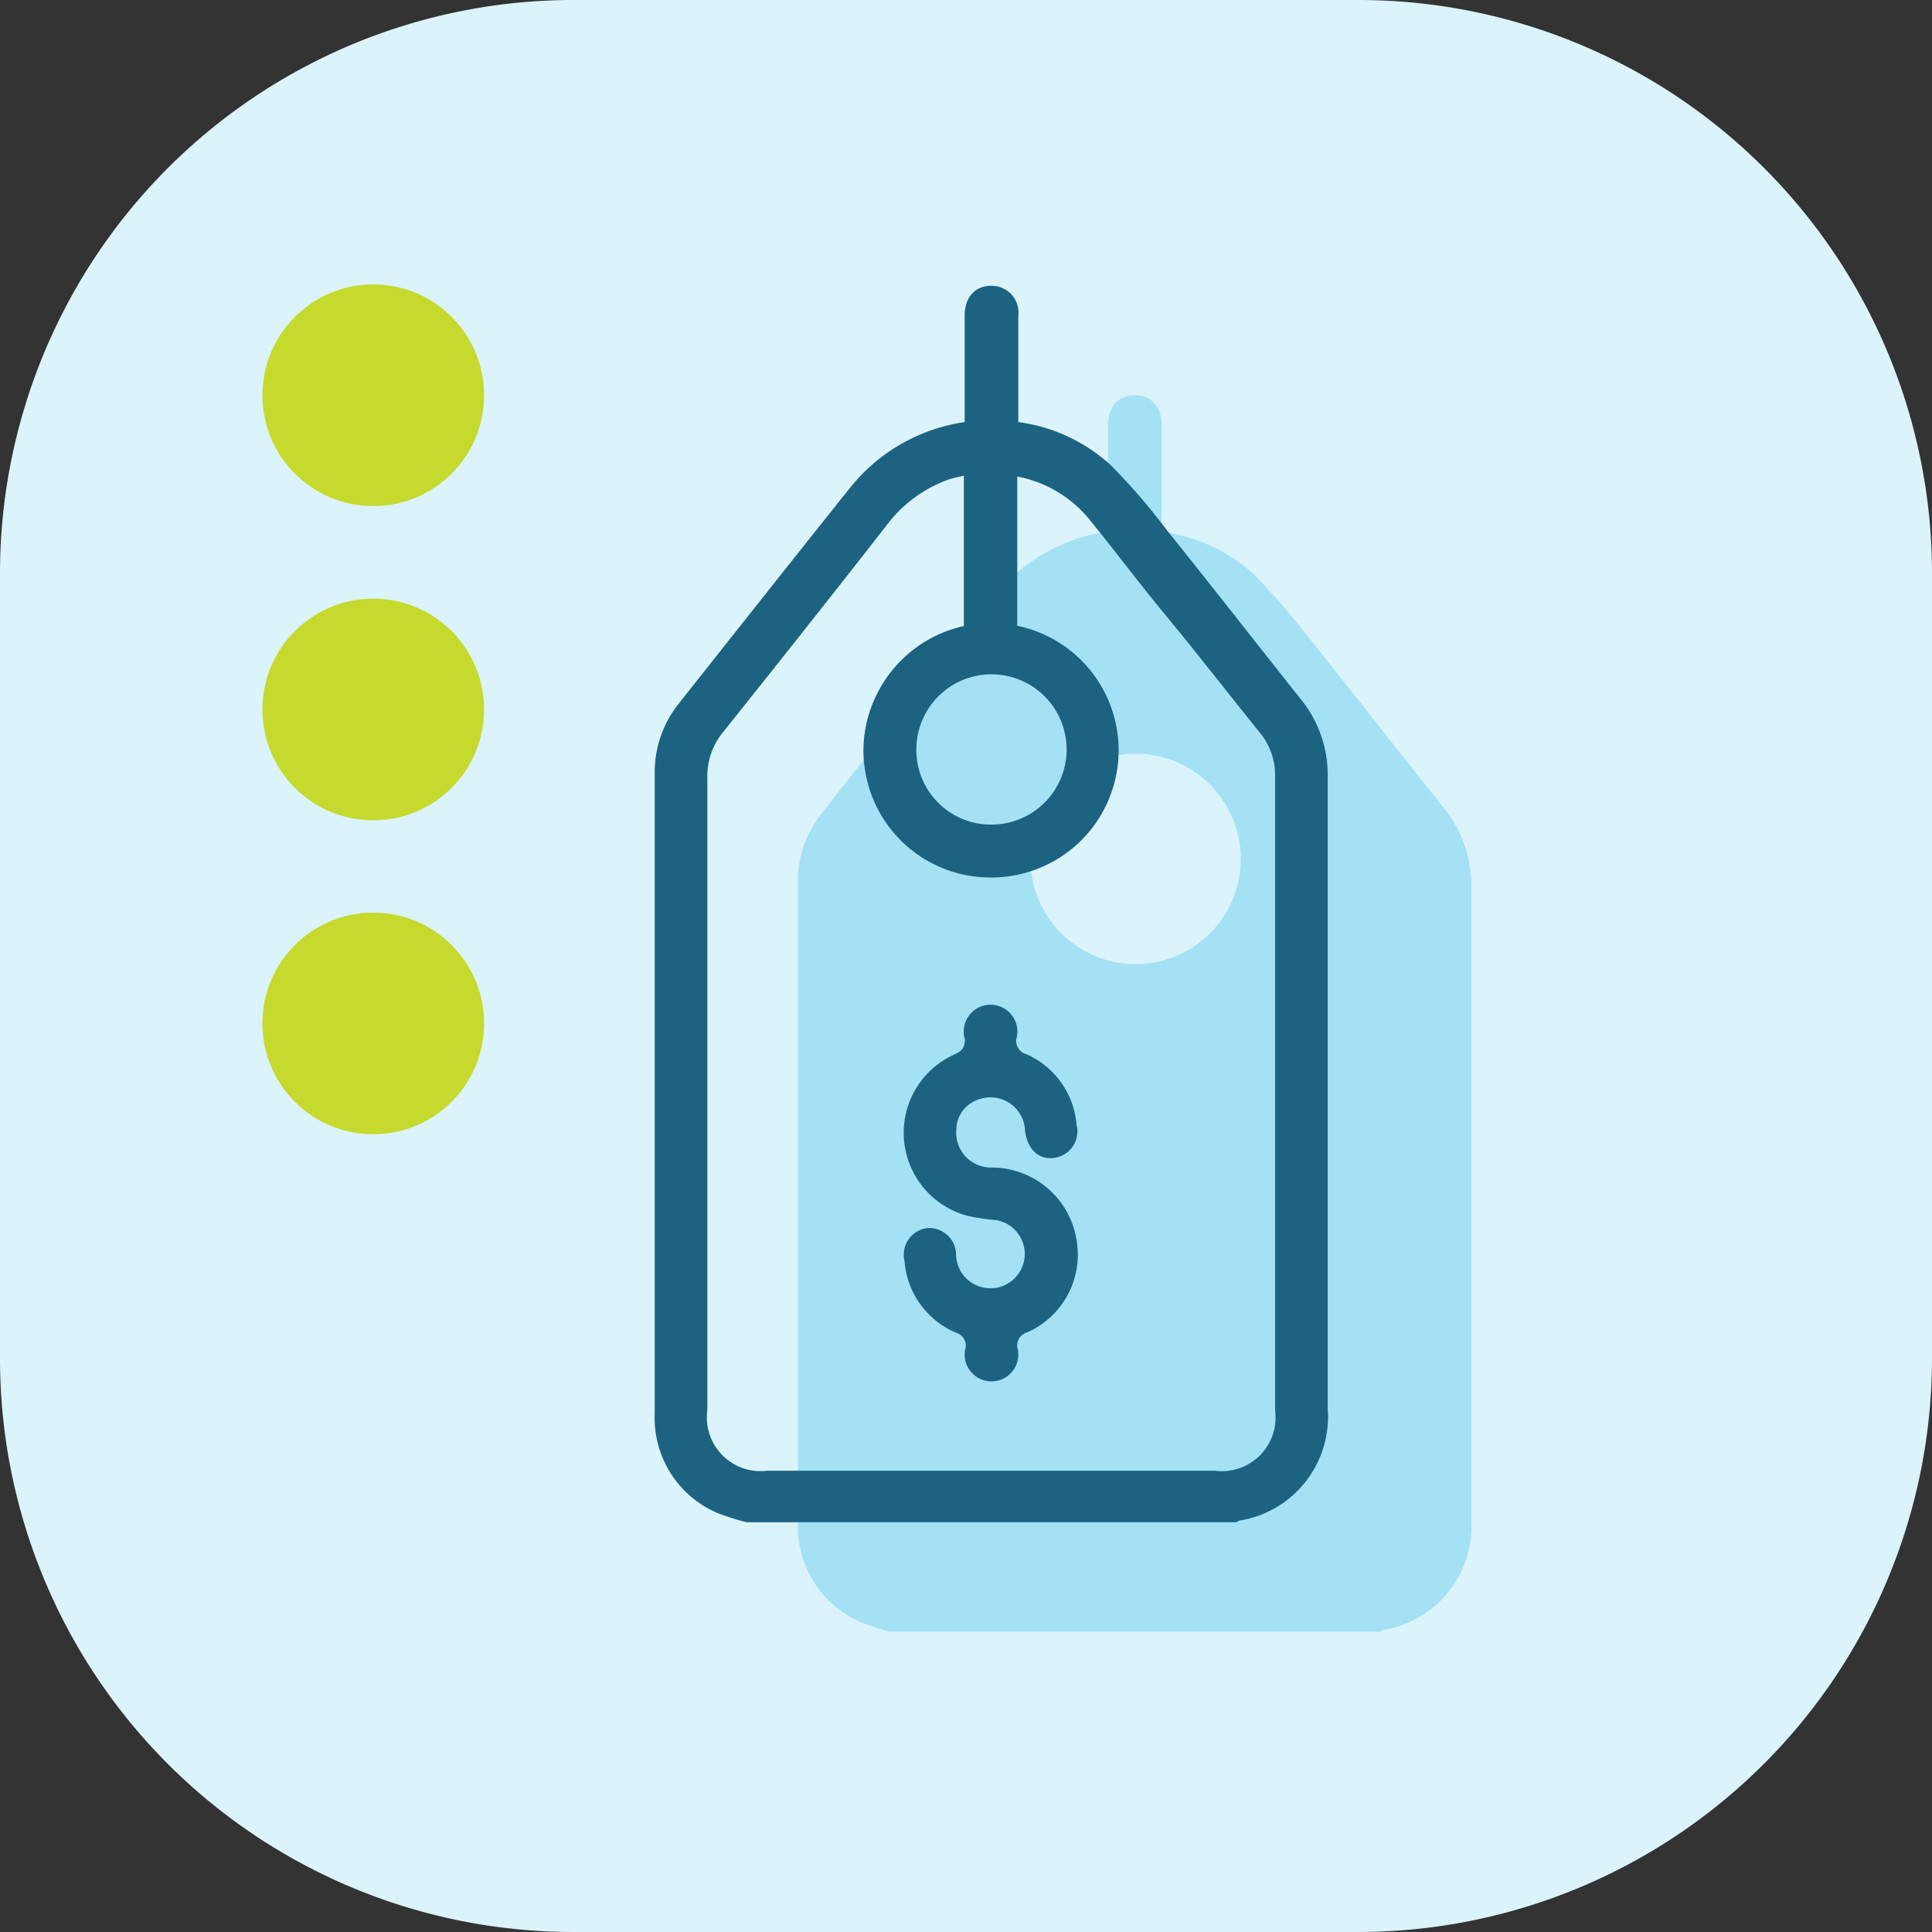
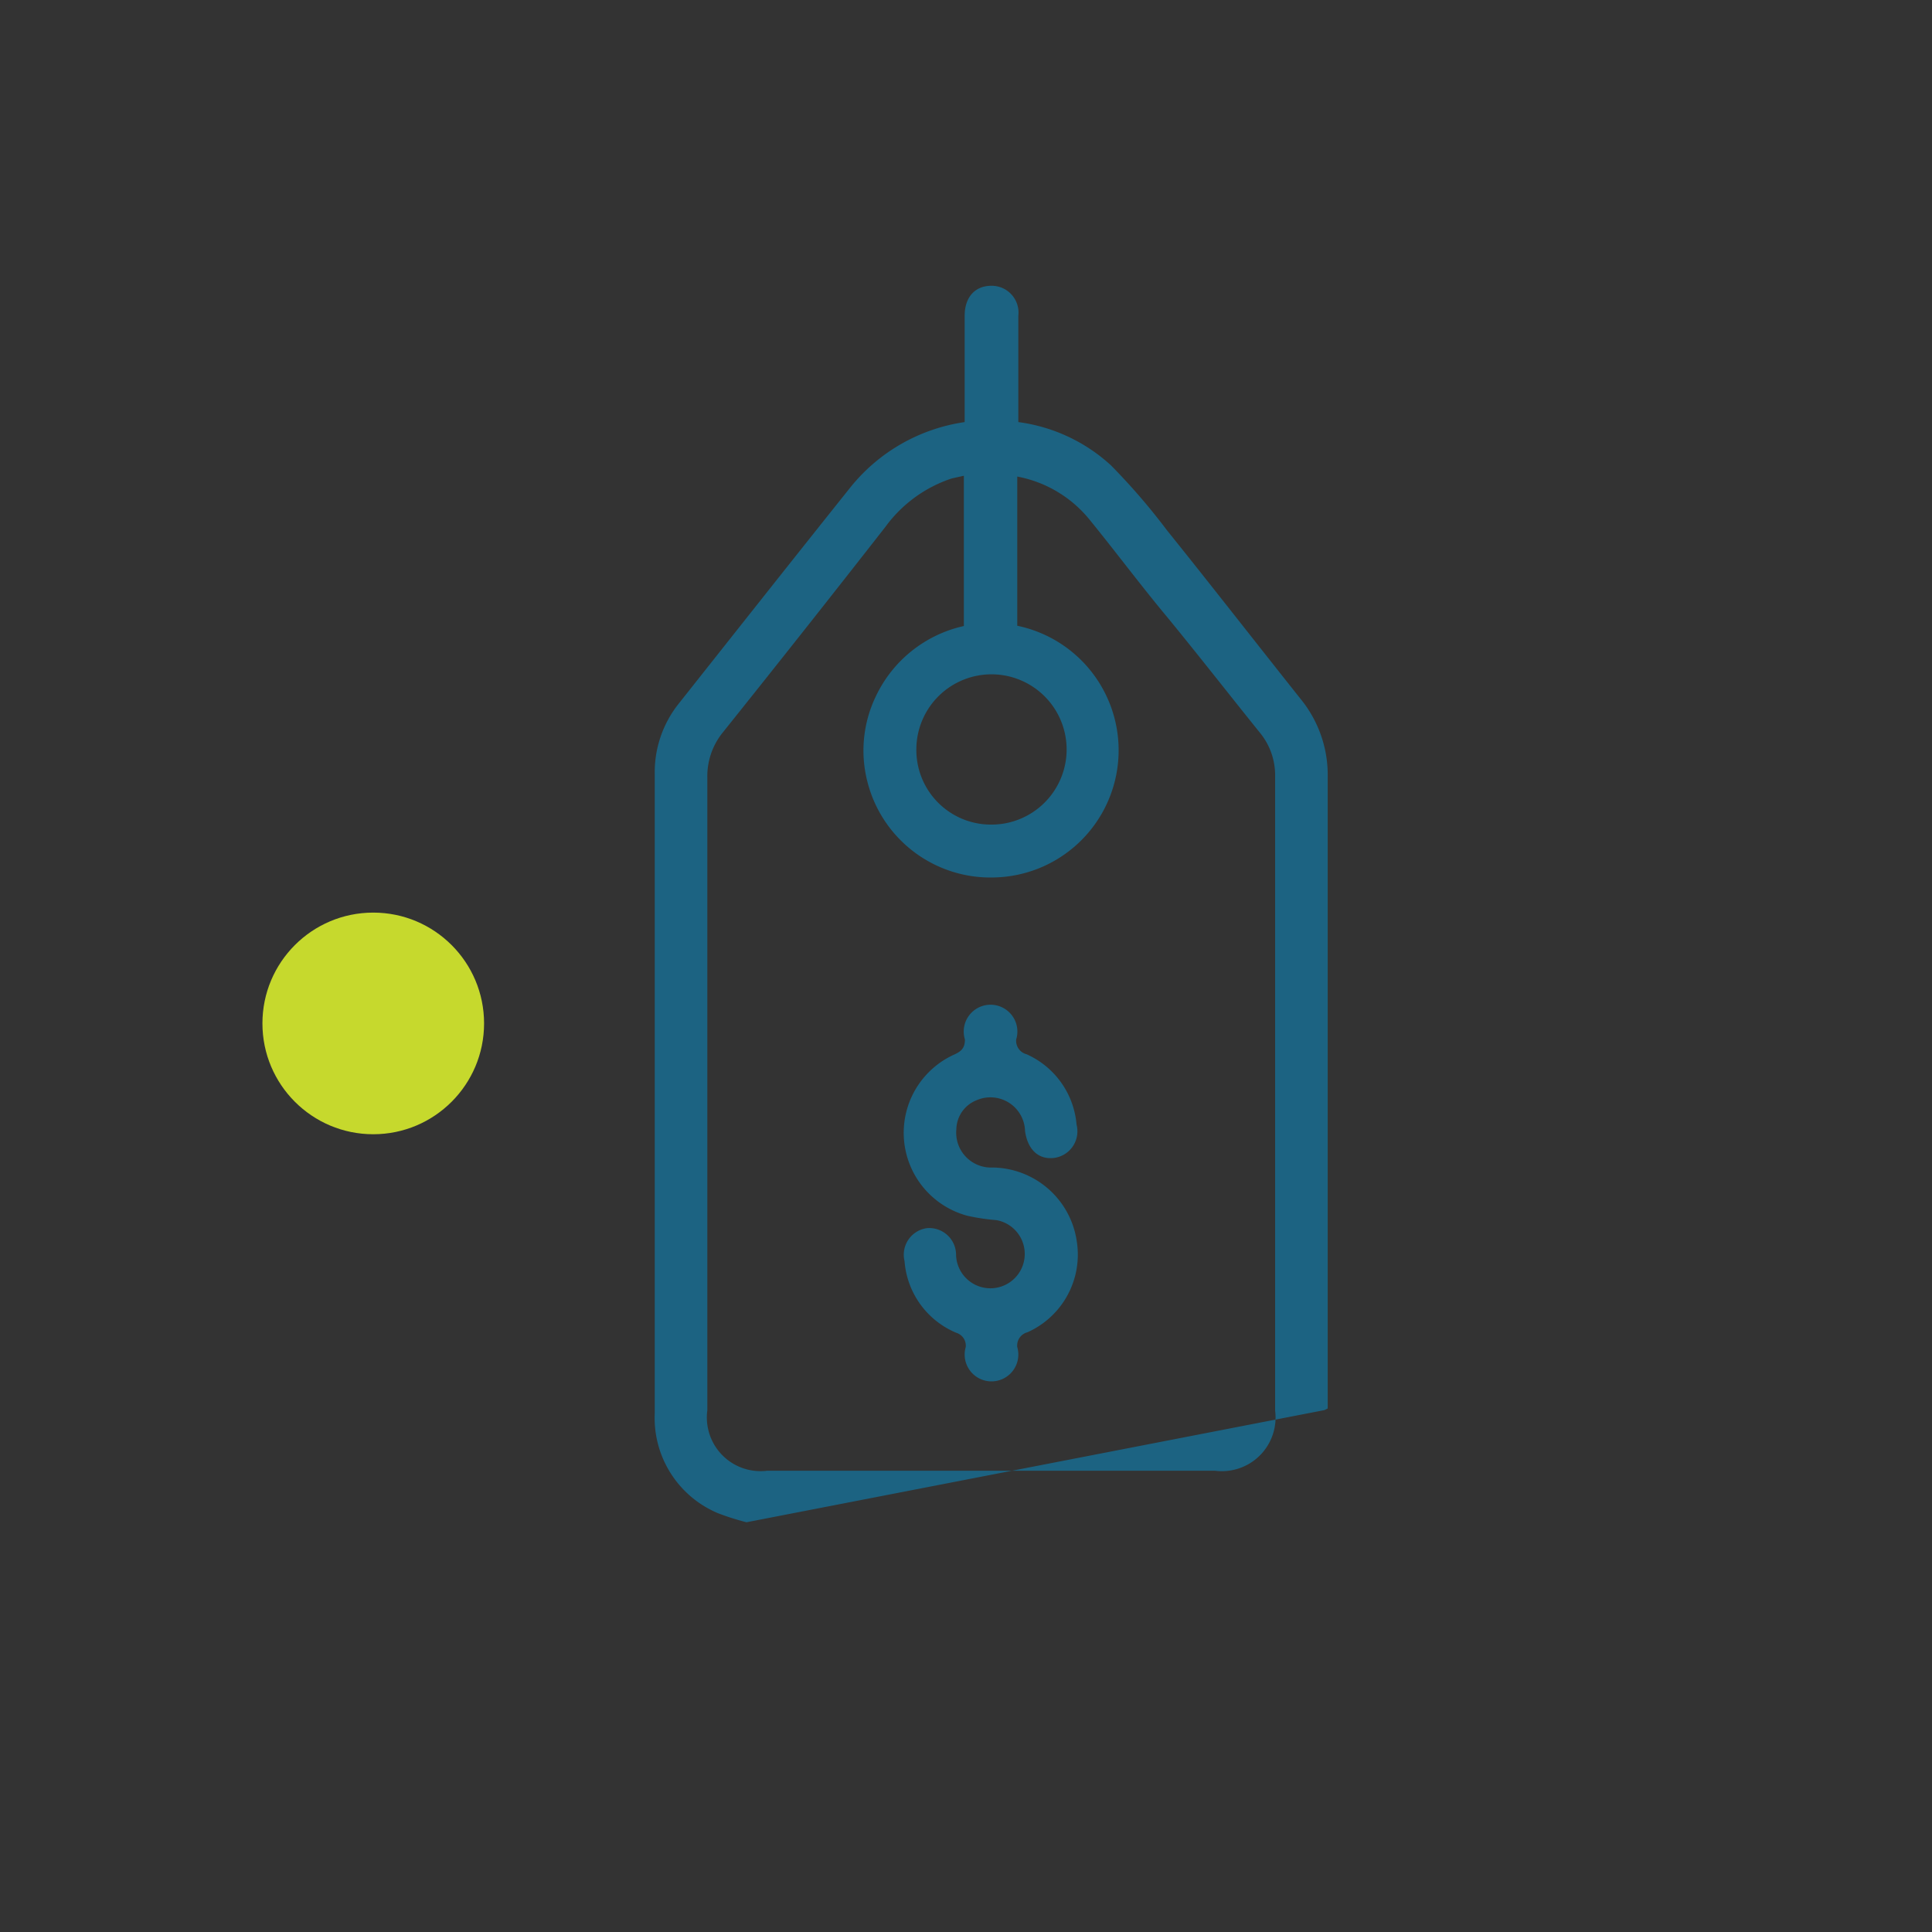
<svg xmlns="http://www.w3.org/2000/svg" id="Layer_1" data-name="Layer 1" viewBox="0 0 72 72">
  <rect x="0" y="0" width="72" height="72" fill="#333333" stroke="none" />
  <defs>
    <style>.cls-1{fill:#dbf3fb;}.cls-2{fill:#00ade4;isolation:isolate;opacity:0.25;}.cls-3{fill:#1c6382;}.cls-4{fill:#c6d92d;}</style>
  </defs>
-   <path class="cls-1" d="M21.37,0H50.63A21.37,21.37,0,0,1,72,21.37V50.62A21.39,21.39,0,0,1,50.63,72H21.37A21.37,21.37,0,0,1,0,50.63H0V21.37A21.37,21.37,0,0,1,21.37,0Z" transform="translate(0)" />
-   <path class="cls-2" d="M53.82,30.13c-1.67-2.09-3.32-4.21-5-6.31a30,30,0,0,0-2.08-2.41,6.42,6.42,0,0,0-3.45-1.6v-.5c0-1.16,0-2.31,0-3.46,0-.69-.39-1.12-1-1.12s-1,.43-1,1.12c0,1,0,1.92,0,2.88v1.08a6.69,6.69,0,0,0-4.24,2.4q-3.22,4-6.43,8.11a4,4,0,0,0-.88,2.58c0,1.43,0,2.85,0,4.28V56.75a3.86,3.86,0,0,0,2.36,3.71,9.39,9.39,0,0,0,1.06.35H51.41l.12-.06a3.93,3.93,0,0,0,3.3-4.18q0-11.77,0-23.53A4.53,4.53,0,0,0,53.82,30.13Zm-11.5,5.8A3.92,3.92,0,1,1,46.24,32,3.92,3.92,0,0,1,42.32,35.93Z" transform="translate(0)" />
  <g id="h8GsUi">
-     <path class="cls-3" d="M27.82,56.73a9.52,9.52,0,0,1-1.07-.34,3.85,3.85,0,0,1-2.35-3.72q0-9.78,0-19.57c0-1.43,0-2.85,0-4.27a4.1,4.1,0,0,1,.88-2.59c2.14-2.7,4.28-5.41,6.43-8.1a6.7,6.7,0,0,1,4.24-2.41V14.65c0-1,0-1.92,0-2.88,0-.69.38-1.12,1-1.12a1,1,0,0,1,1,1.12c0,1.15,0,2.31,0,3.46v.5a6.33,6.33,0,0,1,3.45,1.61,24,24,0,0,1,2.08,2.41c1.68,2.09,3.33,4.21,5,6.31a4.48,4.48,0,0,1,1,2.9q0,11.76,0,23.53a3.92,3.92,0,0,1-3.3,4.18l-.12.06Zm8.1-39-.45.1A5,5,0,0,0,33,19.63q-3,3.84-6.05,7.65a2.59,2.59,0,0,0-.59,1.7V52.56a2,2,0,0,0,2.23,2.25H45.28a2,2,0,0,0,2.24-2.24q0-11.82,0-23.63a2.5,2.5,0,0,0-.58-1.65C45.78,25.85,44.65,24.4,43.5,23c-1-1.2-1.9-2.41-2.86-3.59a4.55,4.55,0,0,0-2.73-1.65v5.56a4.74,4.74,0,0,1-.85,9.38,4.73,4.73,0,0,1-4.73-3.55,4.66,4.66,0,0,1,.31-3.2,4.77,4.77,0,0,1,3.28-2.62Zm1,13a2.8,2.8,0,1,0-2.77-2.82A2.78,2.78,0,0,0,36.89,30.73Z" transform="translate(0)" />
+     <path class="cls-3" d="M27.82,56.73a9.52,9.52,0,0,1-1.07-.34,3.85,3.85,0,0,1-2.35-3.72q0-9.78,0-19.57c0-1.43,0-2.85,0-4.27a4.1,4.1,0,0,1,.88-2.59c2.14-2.7,4.28-5.41,6.43-8.1a6.7,6.7,0,0,1,4.24-2.41V14.65c0-1,0-1.92,0-2.88,0-.69.38-1.12,1-1.12a1,1,0,0,1,1,1.12c0,1.15,0,2.31,0,3.46v.5a6.33,6.33,0,0,1,3.45,1.61,24,24,0,0,1,2.08,2.41c1.68,2.09,3.33,4.21,5,6.31a4.48,4.48,0,0,1,1,2.9q0,11.76,0,23.53l-.12.06Zm8.1-39-.45.1A5,5,0,0,0,33,19.63q-3,3.84-6.05,7.65a2.59,2.59,0,0,0-.59,1.7V52.56a2,2,0,0,0,2.23,2.25H45.28a2,2,0,0,0,2.24-2.24q0-11.82,0-23.63a2.5,2.5,0,0,0-.58-1.65C45.78,25.85,44.65,24.4,43.5,23c-1-1.2-1.9-2.41-2.86-3.59a4.55,4.55,0,0,0-2.73-1.65v5.56a4.74,4.74,0,0,1-.85,9.38,4.73,4.73,0,0,1-4.73-3.55,4.66,4.66,0,0,1,.31-3.2,4.77,4.77,0,0,1,3.28-2.62Zm1,13a2.8,2.8,0,1,0-2.77-2.82A2.78,2.78,0,0,0,36.89,30.73Z" transform="translate(0)" />
    <path class="cls-3" d="M35.64,42.09A1.3,1.3,0,0,0,37,43.51a3.21,3.21,0,0,1,3.13,2.76,3.17,3.17,0,0,1-1.84,3.38.51.51,0,0,0-.38.55,1,1,0,1,1-1.92,0,.5.5,0,0,0-.35-.53A3.15,3.15,0,0,1,33.71,47a1,1,0,0,1,.83-1.23,1,1,0,0,1,1.09,1,1.28,1.28,0,1,0,1.5-1.3,7.67,7.67,0,0,1-1.07-.16,3.2,3.2,0,0,1-.52-6c.27-.12.42-.24.42-.57a1,1,0,1,1,1.91,0,.52.52,0,0,0,.39.55,3.16,3.16,0,0,1,1.86,2.62,1,1,0,0,1-.82,1.24c-.58.08-1-.29-1.1-1a1.29,1.29,0,0,0-1.8-1.15A1.19,1.19,0,0,0,35.64,42.09Z" transform="translate(0)" />
  </g>
-   <circle class="cls-4" cx="13.91" cy="14.73" r="4.13" />
-   <circle class="cls-4" cx="13.91" cy="26.44" r="4.13" />
  <circle class="cls-4" cx="13.91" cy="38.14" r="4.13" />
</svg>